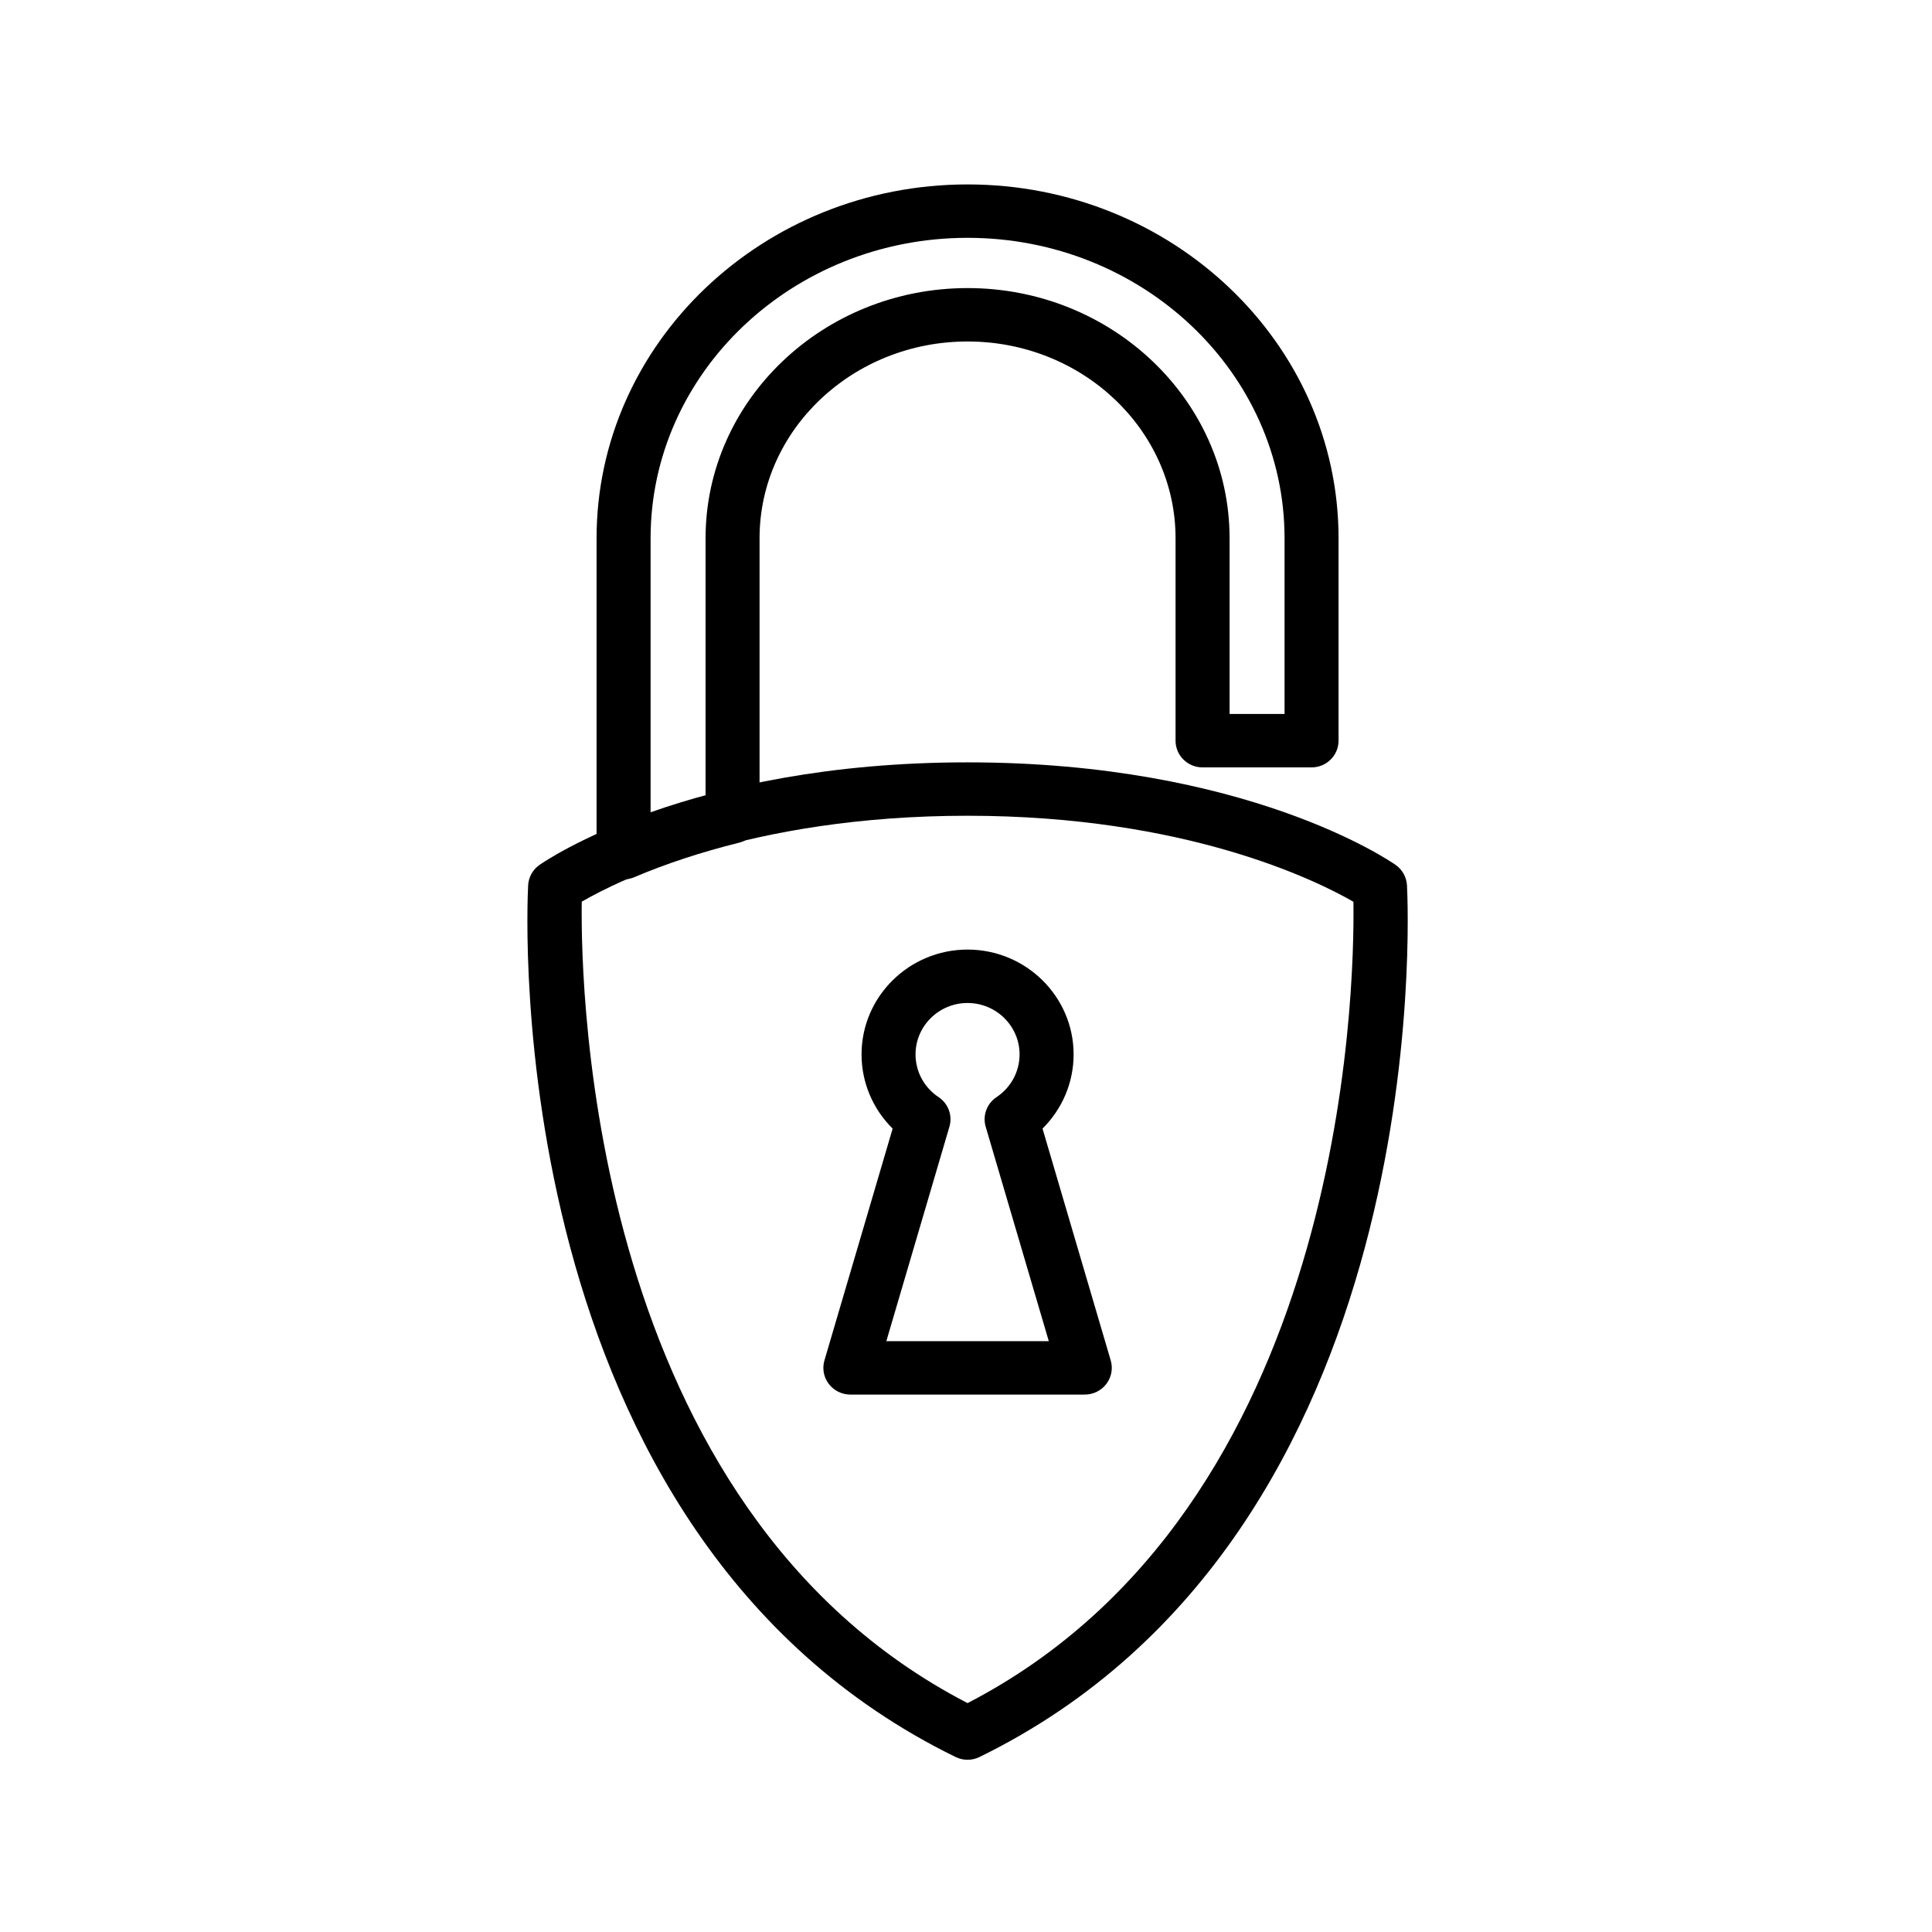
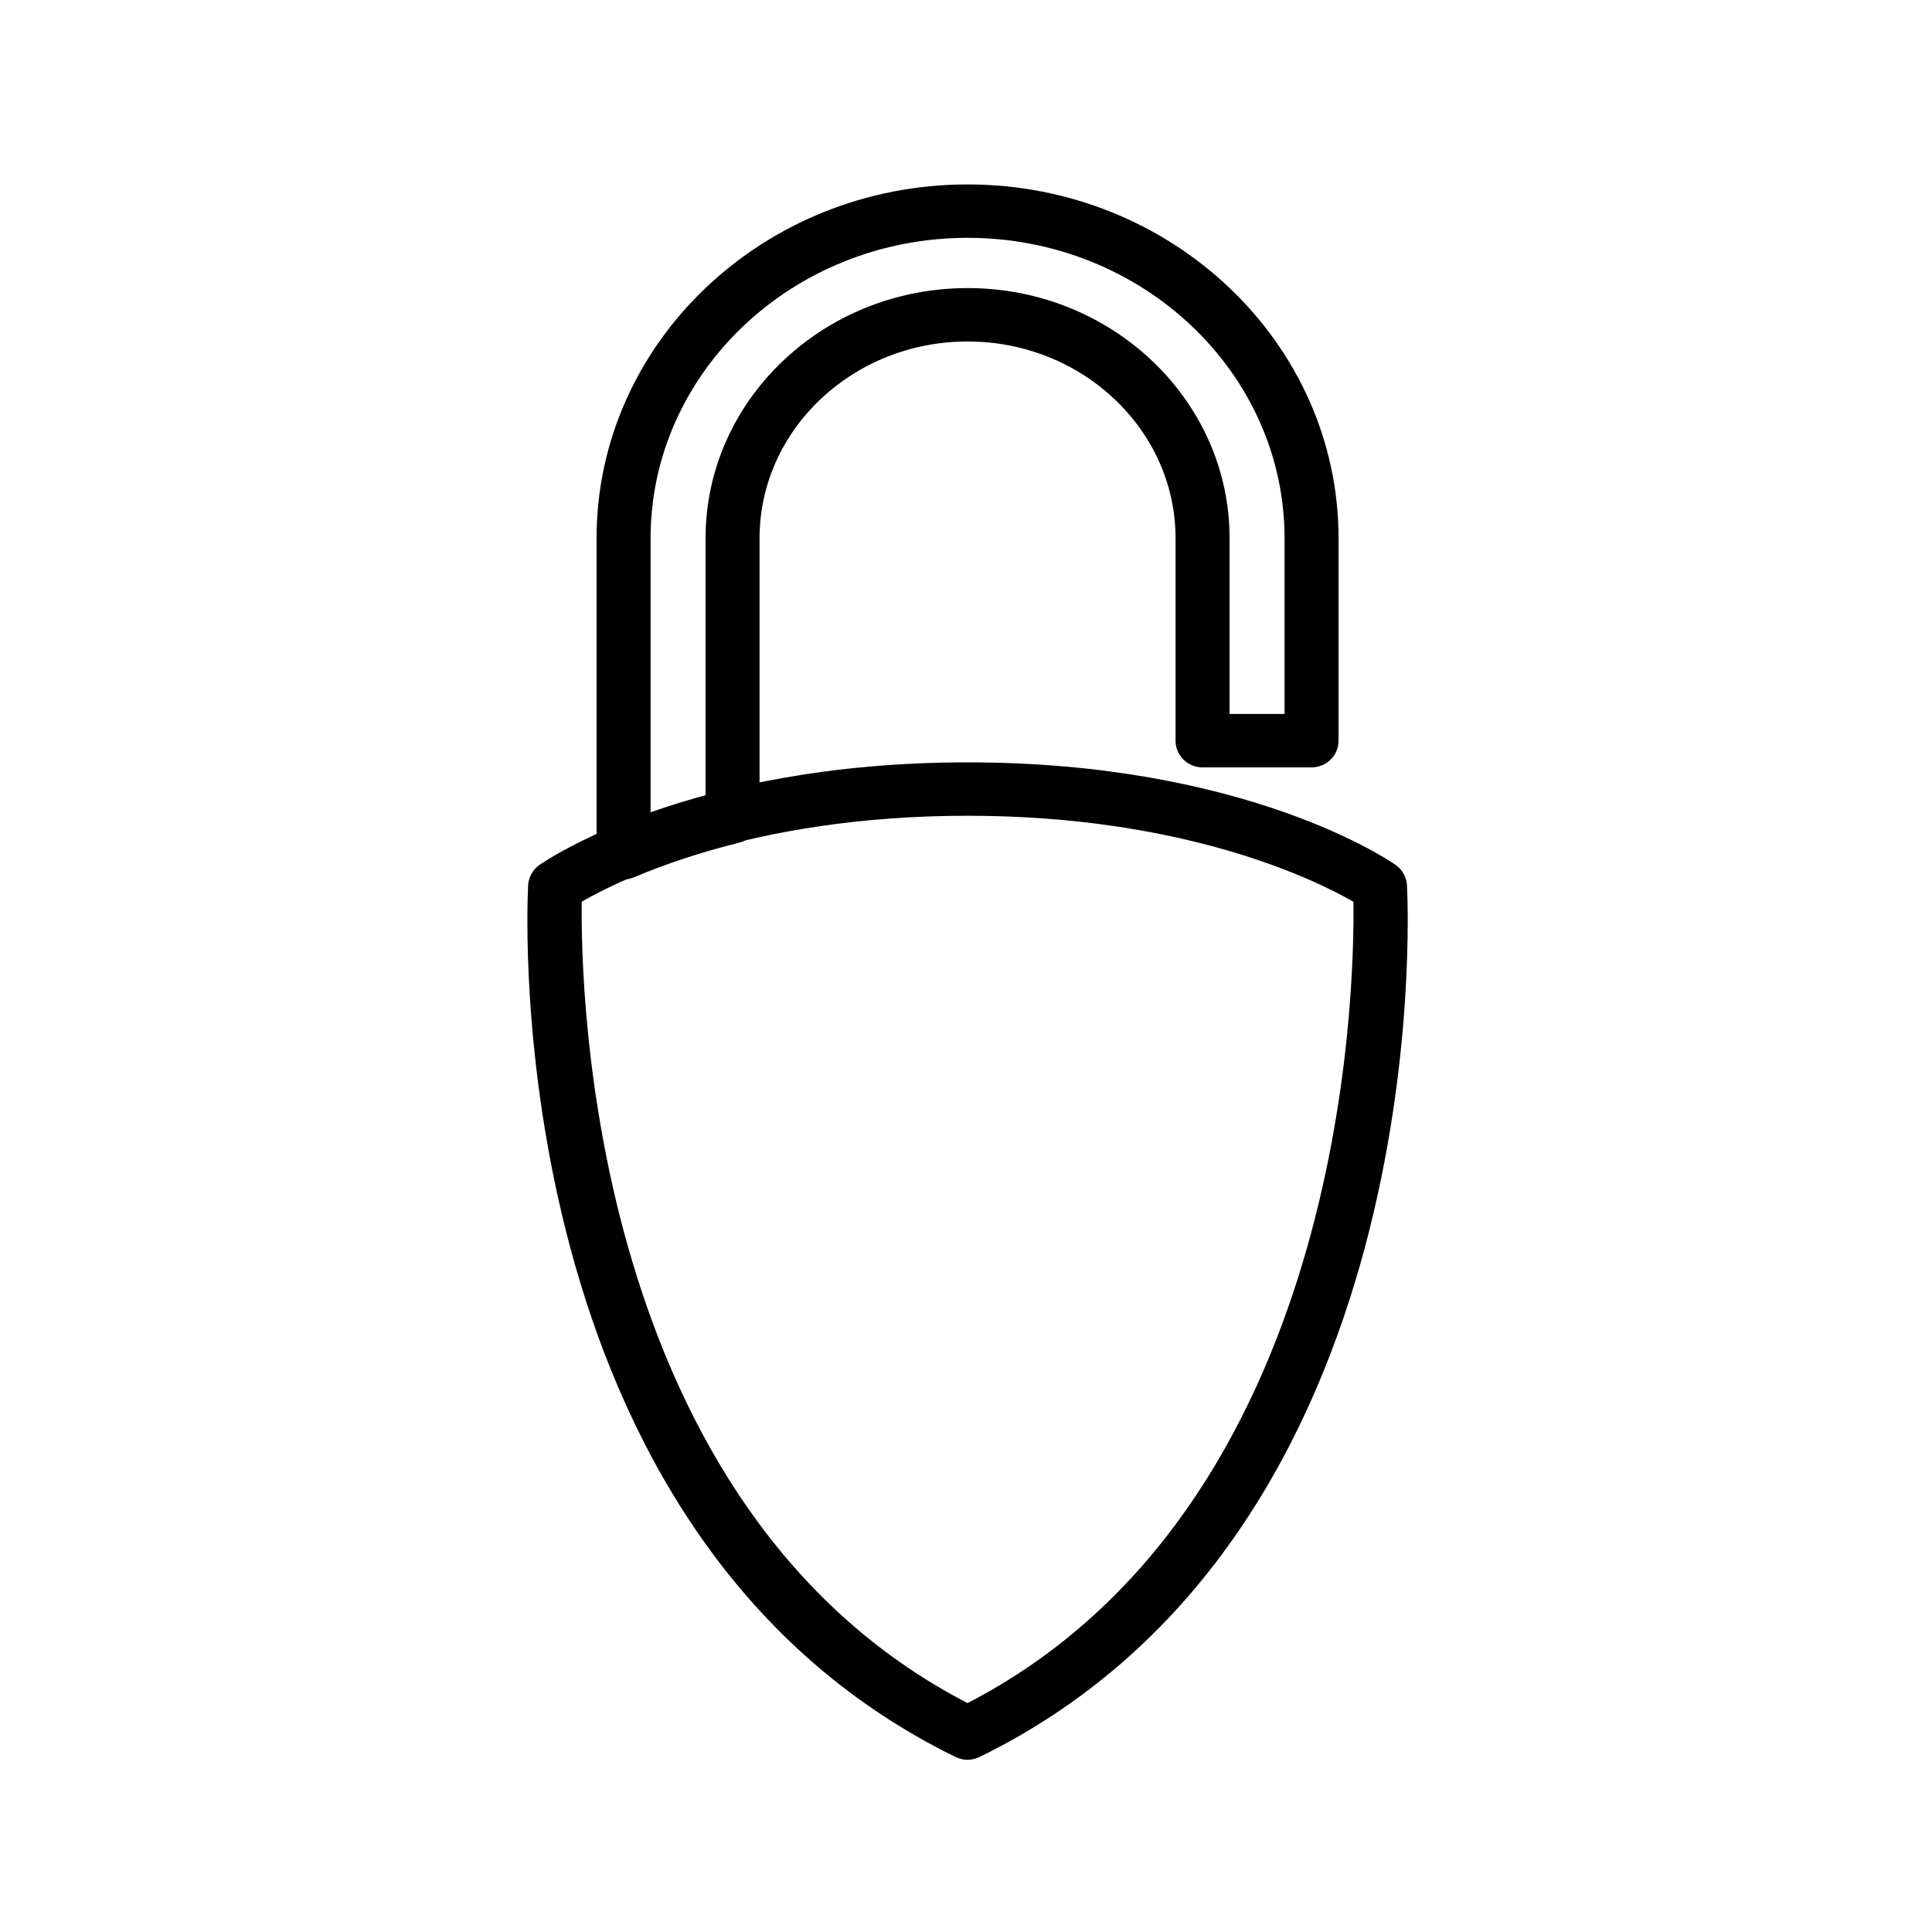
<svg xmlns="http://www.w3.org/2000/svg" width="200px" height="200px" viewBox="0 0 200 200">
  <title>SECURITY</title>
  <desc>Created with Sketch.</desc>
  <defs />
  <g id="Solutions" stroke="none" stroke-width="1" fill="none" fill-rule="evenodd">
    <g id="SECURITY" fill-rule="nonzero" fill="#000000">
      <g id="noun_580838_cc" transform="translate(54, 19)">
        <g id="Group">
-           <path d="M58.297,125.366 L34.029,125.366 C33.149,125.366 32.322,124.957 31.794,124.26 C31.265,123.566 31.099,122.665 31.345,121.83 L38.406,97.831 C36.363,95.815 35.187,93.065 35.187,90.152 C35.187,84.169 40.109,79.3 46.159,79.3 C52.213,79.3 57.14,84.169 57.14,90.152 C57.14,93.064 55.963,95.811 53.921,97.829 L60.981,121.828 C61.227,122.663 61.061,123.564 60.532,124.259 C60.004,124.957 59.177,125.366 58.297,125.366 Z M37.753,119.838 L54.571,119.838 L48.038,97.637 C47.699,96.484 48.154,95.243 49.162,94.573 C50.655,93.578 51.546,91.927 51.546,90.154 C51.546,87.219 49.129,84.83 46.157,84.83 C43.19,84.83 40.776,87.219 40.776,90.154 C40.776,91.928 41.667,93.581 43.158,94.571 C44.169,95.242 44.623,96.482 44.284,97.637 L37.753,119.838 Z" id="Shape" />
          <path d="M46.159,163.171 C45.734,163.171 45.311,163.075 44.92,162.883 C-2.324,139.776 0.529,75.377 0.673,72.646 C0.718,71.803 1.15,71.027 1.845,70.538 C2.464,70.105 17.295,59.919 46.159,59.919 C75.027,59.919 89.858,70.104 90.477,70.538 C91.172,71.027 91.603,71.804 91.65,72.646 C91.793,75.377 94.645,139.776 47.399,162.883 C47.007,163.077 46.584,163.171 46.159,163.171 Z M6.222,74.342 C6.093,83.708 7.133,137.119 46.161,157.305 C85.23,137.1 86.241,83.734 86.106,74.349 C82.27,72.143 68.768,65.447 46.161,65.447 C23.438,65.449 10.037,72.129 6.222,74.342 Z" id="Shape" />
          <path d="M10.553,72.035 C10.015,72.035 9.48,71.882 9.017,71.58 C8.231,71.069 7.757,70.201 7.757,69.271 L7.757,36.719 C7.757,16.523 24.985,0.092 46.163,0.092 C67.337,0.092 84.567,16.523 84.567,36.719 L84.567,57.676 C84.567,59.204 83.314,60.44 81.771,60.44 L70.489,60.44 C68.945,60.44 67.693,59.204 67.693,57.676 L67.693,36.719 C67.693,25.488 58.034,16.35 46.163,16.35 C34.29,16.35 24.629,25.488 24.629,36.719 L24.629,65.552 C24.629,66.818 23.759,67.924 22.518,68.233 C18.574,69.215 14.92,70.419 11.659,71.808 C11.304,71.961 10.928,72.035 10.553,72.035 Z M46.163,5.62 C28.068,5.62 13.349,19.571 13.349,36.719 L13.349,65.213 C15.168,64.566 17.068,63.969 19.04,63.427 L19.04,36.719 C19.04,22.439 31.207,10.822 46.165,10.822 C61.119,10.822 73.286,22.44 73.286,36.719 L73.286,54.912 L78.977,54.912 L78.977,36.719 C78.975,19.571 64.256,5.62 46.163,5.62 Z" id="Shape" />
        </g>
      </g>
    </g>
  </g>
</svg>